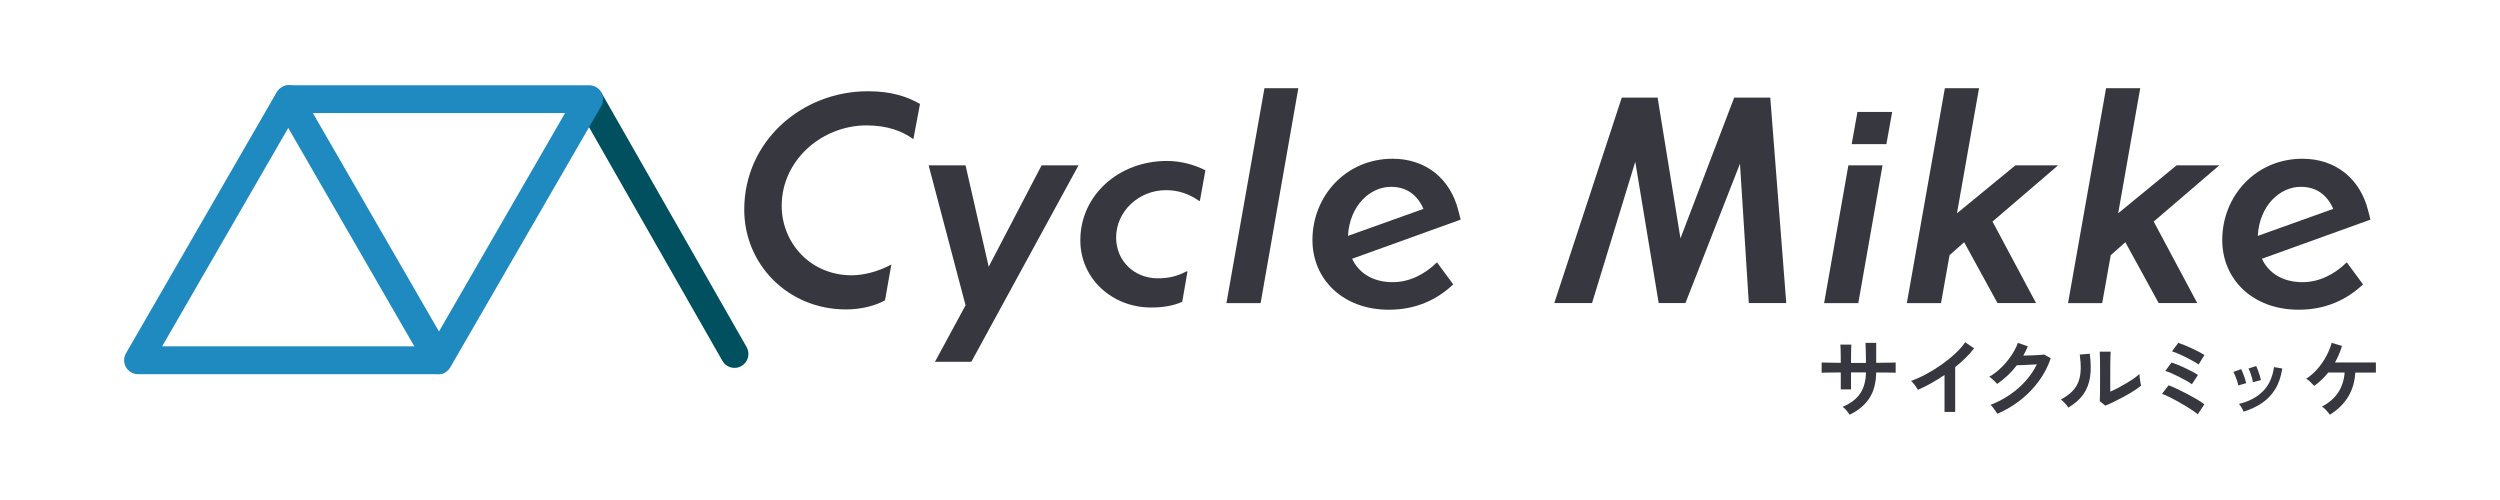
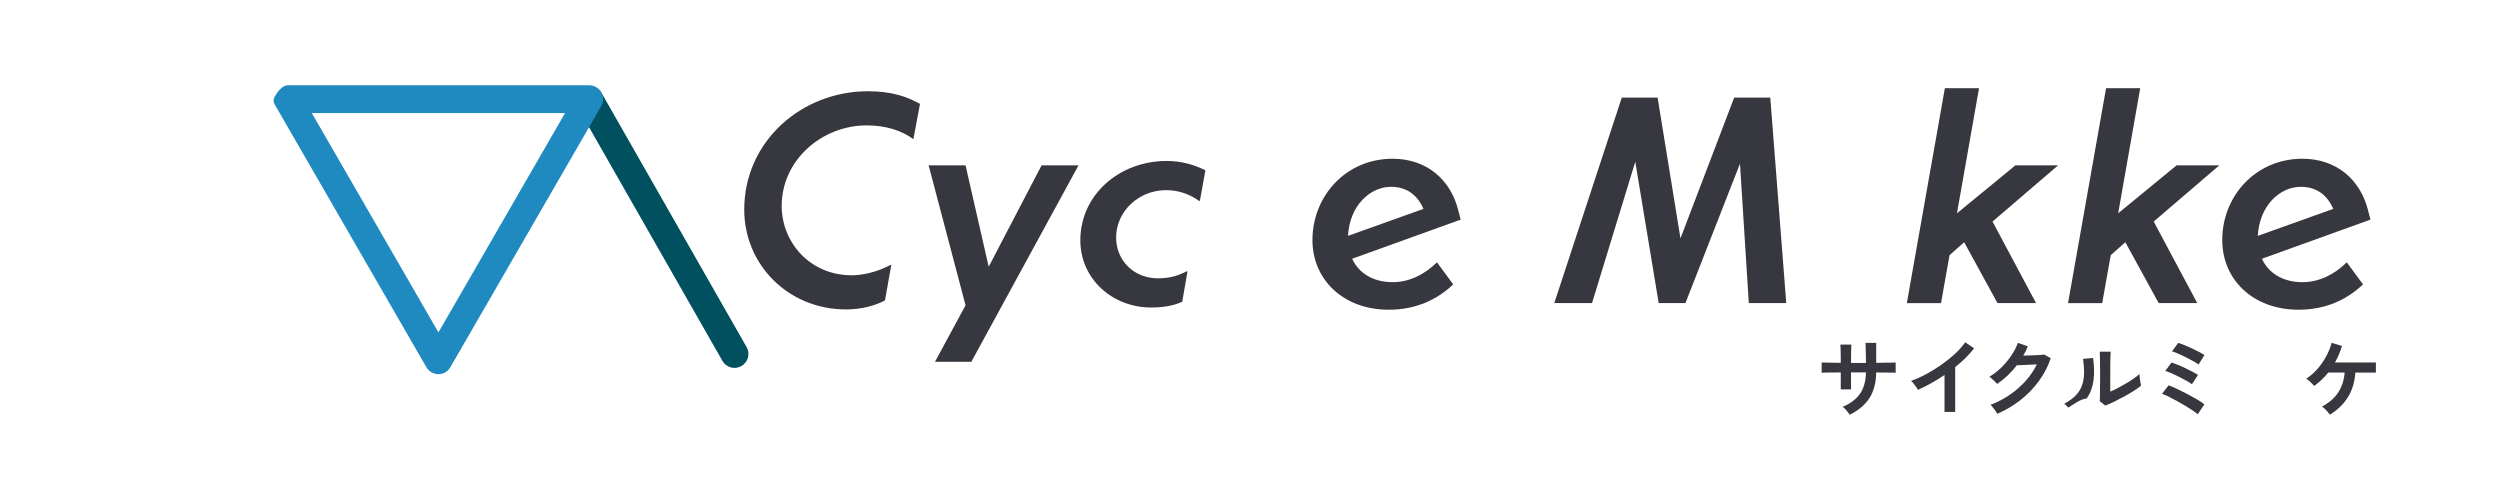
<svg xmlns="http://www.w3.org/2000/svg" version="1.1" id="レイヤー_1" x="0px" y="0px" viewBox="0 0 3000 600" style="enable-background:new 0 0 3000 600;" xml:space="preserve">
  <style type="text/css">
	.st0{fill:#37383F;}
	.st1{fill:#005060;}
	.st2{fill:#1E8ABF;}
</style>
  <g>
    <g>
      <g>
        <path class="st0" d="M2219.58,497.7c-0.88-1.44-2.11-3.11-3.69-5.02c-1.57-1.91-3.14-3.42-4.71-4.51     c9.36-3.9,16.31-9.13,20.86-15.73c4.54-6.59,6.92-15.12,7.12-25.57h-17.93v20.39h-12.3v-20.29c-3.34,0-6.57,0.03-9.68,0.05     c-3.11,0.03-5.84,0.07-8.2,0.1c-2.36,0.03-4.05,0.09-5.07,0.16v-12.29c0.75,0,2.27,0.03,4.56,0.1c2.29,0.07,5.05,0.12,8.29,0.16     c3.25,0.03,6.61,0.09,10.09,0.16c0-3.14-0.02-6.18-0.05-9.12c-0.03-2.93-0.09-5.55-0.15-7.83c-0.07-2.29-0.17-3.95-0.31-4.97     h13.22c-0.07,1.02-0.14,2.69-0.2,5.02c-0.07,2.32-0.12,4.97-0.16,7.94c-0.03,2.97-0.05,6-0.05,9.07h17.93     c0-2.39-0.03-5.13-0.1-8.2c-0.07-3.07-0.14-6.07-0.21-8.97c-0.07-2.9-0.14-5.21-0.21-6.92h12.81v23.98     c3.34-0.07,6.57-0.12,9.69-0.16c3.11-0.03,5.87-0.07,8.29-0.1c2.42-0.03,4.22-0.09,5.38-0.15v12.29     c-1.09-0.07-2.86-0.12-5.28-0.16s-5.21-0.07-8.35-0.1c-3.14-0.03-6.39-0.05-9.73-0.05c-0.21,12.58-2.97,22.91-8.3,31     C2237.83,486.07,2229.97,492.65,2219.58,497.7z" />
        <path class="st0" d="M2333.42,494.32v-44.37c-5.19,3.55-10.5,6.85-15.93,9.89c-5.44,3.04-10.74,5.69-15.94,7.94     c-0.55-1.02-1.3-2.22-2.26-3.58c-0.95-1.37-1.96-2.69-3.02-3.99c-1.06-1.3-2.09-2.33-3.13-3.08c5.95-2.11,12.09-4.88,18.45-8.29     c6.35-3.42,12.48-7.21,18.4-11.38c5.9-4.17,11.32-8.54,16.24-13.12c4.92-4.57,8.92-9.12,11.99-13.63l10.66,7.27     c-2.93,3.9-6.34,7.74-10.2,11.53c-3.86,3.79-8.01,7.46-12.45,11.02v53.8H2333.42z" />
        <path class="st0" d="M2396.68,496.58c-0.48-1.03-1.19-2.22-2.16-3.58c-0.95-1.37-1.97-2.72-3.02-4.05s-2.03-2.37-2.92-3.13     c8.26-3.14,15.96-7.16,23.11-12.04c7.13-4.88,13.49-10.43,19.06-16.66c5.57-6.22,10.06-12.84,13.47-19.88     c-2.87,0.14-5.92,0.29-9.17,0.46c-3.25,0.17-6.2,0.31-8.86,0.42c-2.67,0.1-4.65,0.15-5.95,0.15c-3.34,4.37-7.01,8.46-11.01,12.25     s-8.22,7.19-12.66,10.2c-0.61-0.75-1.49-1.68-2.61-2.77s-2.29-2.18-3.48-3.28c-1.2-1.09-2.31-1.95-3.33-2.56     c5.06-2.93,9.83-6.61,14.35-11.01s8.51-9.19,11.99-14.35c3.49-5.16,6.15-10.27,7.99-15.32l11.9,4.2     c-0.82,1.91-1.68,3.79-2.56,5.64c-0.89,1.84-1.84,3.66-2.87,5.44c2.93-0.07,6.13-0.16,9.58-0.26c3.45-0.1,6.61-0.23,9.48-0.41     c2.87-0.17,4.92-0.36,6.15-0.56l7.69,4.41c-3.21,9.7-7.94,18.82-14.19,27.36c-6.26,8.54-13.64,16.16-22.14,22.86     C2415.99,486.77,2406.72,492.27,2396.68,496.58z" />
-         <path class="st0" d="M2481.98,489.1c-0.88-1.51-2.22-3.21-3.99-5.13c-1.78-1.91-3.42-3.45-4.93-4.61     c5.67-3,10.23-6.29,13.69-9.83c3.45-3.56,5.96-7.5,7.53-11.83c1.57-4.35,2.42-9.18,2.56-14.5c0.13-5.33-0.24-11.25-1.13-17.73     l11.99-1.03c1.43,10.25,1.58,19.39,0.46,27.42c-1.13,8.03-3.81,15.08-8.04,21.16C2495.88,479.09,2489.84,484.45,2481.98,489.1z      M2526.36,486.73l-6.66-5.32c0.13-1.09,0.22-3.35,0.25-6.76c0.03-3.42,0.07-7.49,0.1-12.2c0.03-4.72,0.05-9.5,0.05-14.35     c0-6.02-0.03-11.24-0.1-15.68c-0.07-4.44-0.17-7.93-0.3-10.46h13.12c-0.14,1.23-0.24,3.19-0.31,5.9     c-0.07,2.7-0.12,5.79-0.16,9.27c-0.03,3.49-0.04,6.97-0.04,10.46v22.34c2.93-1.23,6.09-2.73,9.47-4.51     c3.39-1.77,6.74-3.65,10.05-5.64c3.31-1.98,6.33-3.93,9.06-5.84c2.74-1.9,4.88-3.65,6.46-5.22c0,1.3,0.12,2.9,0.35,4.81     c0.24,1.91,0.52,3.74,0.82,5.48c0.31,1.75,0.56,3,0.77,3.74c-2.26,1.91-5.21,4.03-8.86,6.35c-3.65,2.33-7.57,4.61-11.73,6.87     c-4.17,2.26-8.22,4.35-12.15,6.26C2532.63,484.14,2529.22,485.64,2526.36,486.73z" />
+         <path class="st0" d="M2481.98,489.1c-1.78-1.91-3.42-3.45-4.93-4.61     c5.67-3,10.23-6.29,13.69-9.83c3.45-3.56,5.96-7.5,7.53-11.83c1.57-4.35,2.42-9.18,2.56-14.5c0.13-5.33-0.24-11.25-1.13-17.73     l11.99-1.03c1.43,10.25,1.58,19.39,0.46,27.42c-1.13,8.03-3.81,15.08-8.04,21.16C2495.88,479.09,2489.84,484.45,2481.98,489.1z      M2526.36,486.73l-6.66-5.32c0.13-1.09,0.22-3.35,0.25-6.76c0.03-3.42,0.07-7.49,0.1-12.2c0.03-4.72,0.05-9.5,0.05-14.35     c0-6.02-0.03-11.24-0.1-15.68c-0.07-4.44-0.17-7.93-0.3-10.46h13.12c-0.14,1.23-0.24,3.19-0.31,5.9     c-0.07,2.7-0.12,5.79-0.16,9.27c-0.03,3.49-0.04,6.97-0.04,10.46v22.34c2.93-1.23,6.09-2.73,9.47-4.51     c3.39-1.77,6.74-3.65,10.05-5.64c3.31-1.98,6.33-3.93,9.06-5.84c2.74-1.9,4.88-3.65,6.46-5.22c0,1.3,0.12,2.9,0.35,4.81     c0.24,1.91,0.52,3.74,0.82,5.48c0.31,1.75,0.56,3,0.77,3.74c-2.26,1.91-5.21,4.03-8.86,6.35c-3.65,2.33-7.57,4.61-11.73,6.87     c-4.17,2.26-8.22,4.35-12.15,6.26C2532.63,484.14,2529.22,485.64,2526.36,486.73z" />
        <path class="st0" d="M2637.34,497.09c-1.37-1.16-3.39-2.65-6.04-4.46c-2.67-1.81-5.69-3.72-9.07-5.74     c-3.39-2.01-6.83-3.99-10.35-5.94c-3.51-1.95-6.81-3.65-9.89-5.13c-3.07-1.47-5.6-2.55-7.58-3.23l7.9-10.25     c2.93,1.09,6.36,2.56,10.29,4.41c3.93,1.84,7.98,3.86,12.15,6.05c4.16,2.18,8.06,4.35,11.69,6.5c3.62,2.16,6.55,4.12,8.81,5.9     L2637.34,497.09z M2630.27,461.12c-1.43-1.16-3.55-2.53-6.35-4.09c-2.8-1.58-5.83-3.18-9.06-4.82c-3.25-1.64-6.35-3.11-9.32-4.41     c-2.98-1.3-5.38-2.18-7.23-2.67l7.58-10.14c2.18,0.68,4.72,1.62,7.58,2.81c2.87,1.19,5.83,2.51,8.87,3.95     c3.04,1.44,5.9,2.87,8.61,4.3c2.7,1.44,4.9,2.74,6.61,3.9L2630.27,461.12z M2638.27,437.45c-1.1-0.89-2.67-1.93-4.72-3.13     c-2.05-1.19-4.34-2.45-6.87-3.75c-2.53-1.29-5.07-2.55-7.64-3.78c-2.56-1.24-4.95-2.31-7.18-3.23c-2.22-0.93-4.04-1.59-5.48-2     l7.58-10.15c2.12,0.68,4.63,1.62,7.53,2.81c2.91,1.2,5.88,2.5,8.92,3.9c3.04,1.4,5.88,2.8,8.51,4.21     c2.62,1.39,4.76,2.65,6.4,3.74L2638.27,437.45z" />
-         <path class="st0" d="M2685.95,462.55c-0.21-1.37-0.65-3.11-1.33-5.23c-0.68-2.11-1.45-4.2-2.3-6.25     c-0.86-2.05-1.63-3.62-2.3-4.72l9.32-3.38c0.68,1.16,1.43,2.8,2.25,4.92c0.82,2.12,1.59,4.25,2.3,6.41     c0.72,2.15,1.25,3.98,1.59,5.48L2685.95,462.55z M2692.3,494.01c-0.55-1.44-1.37-3.09-2.46-4.97c-1.09-1.88-2.16-3.33-3.18-4.35     c11.82-2.8,21.37-7.79,28.65-14.97c7.27-7.17,11.77-16.91,13.47-29.2l9.94,1.64c-1.5,9.9-4.35,18.24-8.55,25     c-4.2,6.77-9.5,12.28-15.89,16.55C2707.89,487.99,2700.57,491.42,2692.3,494.01z M2703.47,458.66c-0.14-1.37-0.51-3.13-1.13-5.28     c-0.61-2.15-1.3-4.27-2.05-6.35c-0.75-2.08-1.46-3.67-2.15-4.76l9.32-3.07c0.61,1.23,1.32,2.9,2.1,5.02     c0.78,2.12,1.5,4.25,2.15,6.41c0.65,2.15,1.11,3.98,1.39,5.48L2703.47,458.66z" />
        <path class="st0" d="M2795.82,497.7c-1.02-1.58-2.46-3.35-4.3-5.33c-1.84-1.97-3.55-3.48-5.13-4.5     c8.54-4.51,15.03-10.16,19.47-16.96c4.44-6.8,7-14.74,7.69-23.83h-19.68c-2.53,3.14-5.19,6.05-7.99,8.72     c-2.8,2.66-5.77,5.08-8.92,7.27c-1.09-1.3-2.56-2.83-4.41-4.61c-1.84-1.77-3.55-3.11-5.13-3.99c5.06-3.28,9.6-7.25,13.64-11.9     c4.03-4.64,7.5-9.66,10.4-15.06c2.9-5.39,5.07-10.76,6.51-16.09l12.4,3.69c-1.02,3.49-2.23,6.88-3.64,10.2     c-1.4,3.32-2.99,6.54-4.77,9.69h49.1v12.09h-24.7c-0.68,11.14-3.58,20.87-8.67,29.21C2812.6,484.62,2805.31,491.75,2795.82,497.7     z" />
      </g>
      <g>
        <path class="st0" d="M1096.05,167.01c-13.55-9.91-31.74-16.53-56.2-16.53c-53.55,0-101.82,41.66-101.82,96.54     c0,43.97,34.05,83.31,83.97,83.31c12.9,0,30.42-3.64,47.61-12.89l-7.6,42.97c-11.24,6.29-28.43,10.91-46.61,10.91     c-70.42,0-122.33-54.55-122.33-119.68c0-82.31,69.09-142.15,148.44-142.15c28.1,0,46.62,6.28,62.49,15.2L1096.05,167.01z" />
        <path class="st0" d="M1186.43,320.08l63.48-121.66h44.3l-128.6,235.72h-43.64l36.7-67.78l-44.3-167.94h44.3L1186.43,320.08z" />
        <path class="st0" d="M1418.71,362.07c-11.25,5.29-24.79,6.94-37.36,6.94c-46.62,0-84.96-34.39-84.96-80.67     c0-54.21,46.28-95.21,103.8-95.21c17.19,0,33.39,4.63,46.29,11.25l-6.61,36.69h-1c-11.57-8.26-24.79-12.89-39.67-12.89     c-32.73,0-59.84,25.46-59.84,56.86c0,28.1,21.82,48.93,49.92,48.93c11.9,0,22.48-1.98,34.39-8.27h1.32L1418.71,362.07z" />
-         <path class="st0" d="M1512.73,363.72h-41l45.62-257.87h40.66L1512.73,363.72z" />
        <path class="st0" d="M1574.93,288.01c0-52.57,40.01-97.52,96.21-97.52c40.99,0,69.42,25.12,78.69,61.49l2.97,11.57l-130.25,46.95     c7.93,17.19,25.12,28.1,48.59,28.1c20.16,0,38.35-9.25,53.23-23.81l19.51,26.45c-18.84,17.85-43.97,30.42-77.36,30.42     C1611.63,371.66,1574.93,335.29,1574.93,288.01z M1617.58,283.05l90.58-32.4c-7.6-17.19-20.5-26.45-39.01-26.45     C1644.36,224.21,1619.57,246.35,1617.58,283.05z" />
        <path class="st0" d="M1946.15,117.09h42.97l27.44,168.94l64.47-168.94h43.3l19.18,246.63h-44.96l-10.58-167.29l-65.47,167.29     h-32.07l-28.1-169.6l-51.9,169.6h-45.3L1946.15,117.09z" />
-         <path class="st0" d="M2229.95,363.72h-41l29.1-165.3h40.99L2229.95,363.72z M2263.67,172.97h-41.66l6.94-38.68h41.66     L2263.67,172.97z" />
        <path class="st0" d="M2396.99,363.72l-40.01-73.06l-17.52,15.53l-10.25,57.53h-40.99l45.62-257.87h40.99l-26.45,150.09     l70.09-57.53h51.24l-78.69,67.45l52.24,97.85H2396.99z" />
        <path class="st0" d="M2590.42,363.72l-40-73.06l-17.52,15.53l-10.25,57.53h-40.99l45.62-257.87h40.99l-26.45,150.09l70.09-57.53     h51.24l-78.69,67.45l52.24,97.85H2590.42z" />
        <path class="st0" d="M2666.68,288.01c0-52.57,40.01-97.52,96.21-97.52c40.99,0,69.42,25.12,78.69,61.49l2.97,11.57L2714.3,310.5     c7.93,17.19,25.12,28.1,48.59,28.1c20.16,0,38.35-9.25,53.23-23.81l19.5,26.45c-18.84,17.85-43.97,30.42-77.36,30.42     C2703.38,371.66,2666.68,335.29,2666.68,288.01z M2709.34,283.05l90.58-32.4c-7.6-17.19-20.5-26.45-39.01-26.45     C2736.12,224.21,2711.32,246.35,2709.34,283.05z" />
      </g>
    </g>
    <g>
      <path class="st1" d="M881.43,441.46c-5.8,0-11.44-3.03-14.53-8.43L693.26,128.82c-4.57-8.01-1.79-18.22,6.23-22.79    c8.01-4.58,18.22-1.79,22.79,6.23l173.64,304.21c4.57,8.01,1.79,18.22-6.23,22.79C887.08,440.75,884.23,441.46,881.43,441.46z" />
-       <path class="st2" d="M527.39,449H165.65c-5.97,0-11.49-3.18-14.47-8.35c-2.98-5.17-2.98-11.54,0-16.71l180.87-313.28    c2.98-5.17,8.5-8.35,14.47-8.35s11.49,3.19,14.47,8.35l180.87,313.28c2.98,5.17,0.47,10.67-2.51,15.84    C536.37,444.94,533.36,449,527.39,449z M194.59,415.58h303.87L346.52,152.42L194.59,415.58z" />
      <path class="st2" d="M526.14,449c-5.97,0-11.49-3.18-14.47-8.35L330.79,127.36c-2.98-5.17-3.43-7.42-0.44-12.59    c2.98-5.17,8.94-12.47,14.91-12.47h361.75c5.97,0,11.49,3.19,14.47,8.35s2.98,11.54,0,16.71L540.35,440.77    C537.37,445.94,532.11,449,526.14,449z M374.2,135.71l151.93,263.16l151.93-263.16H374.2z" />
    </g>
  </g>
</svg>